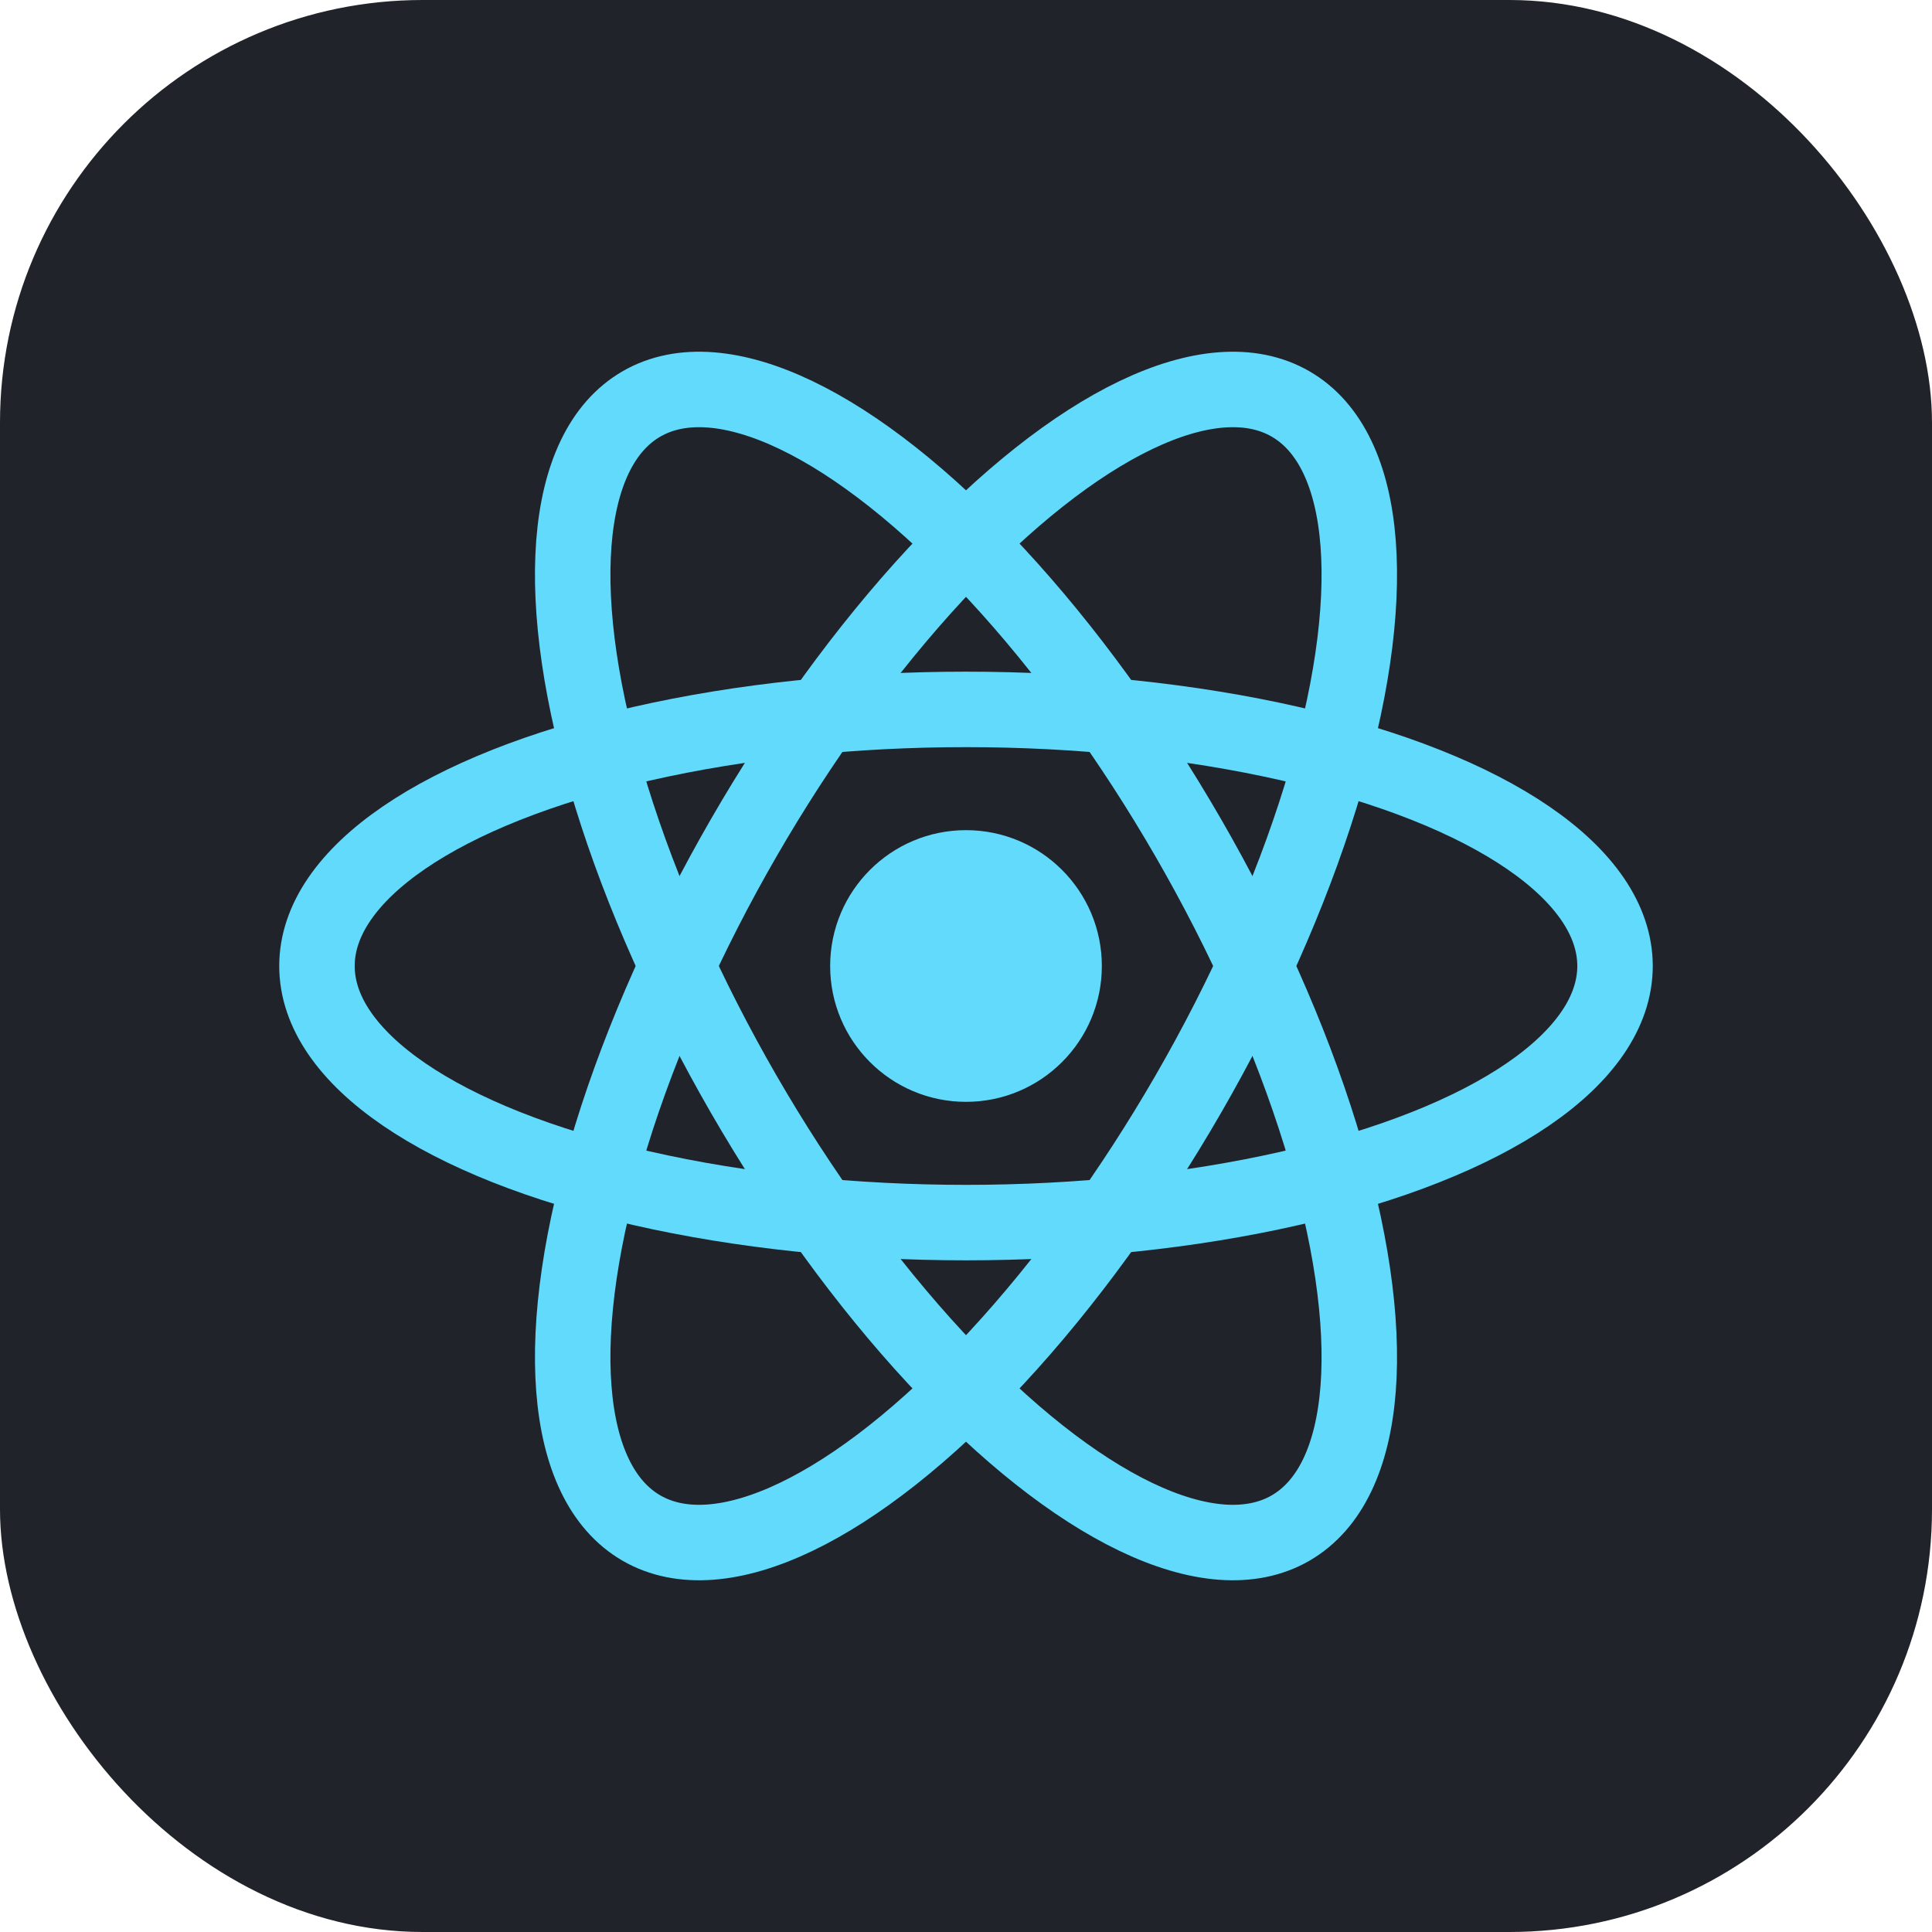
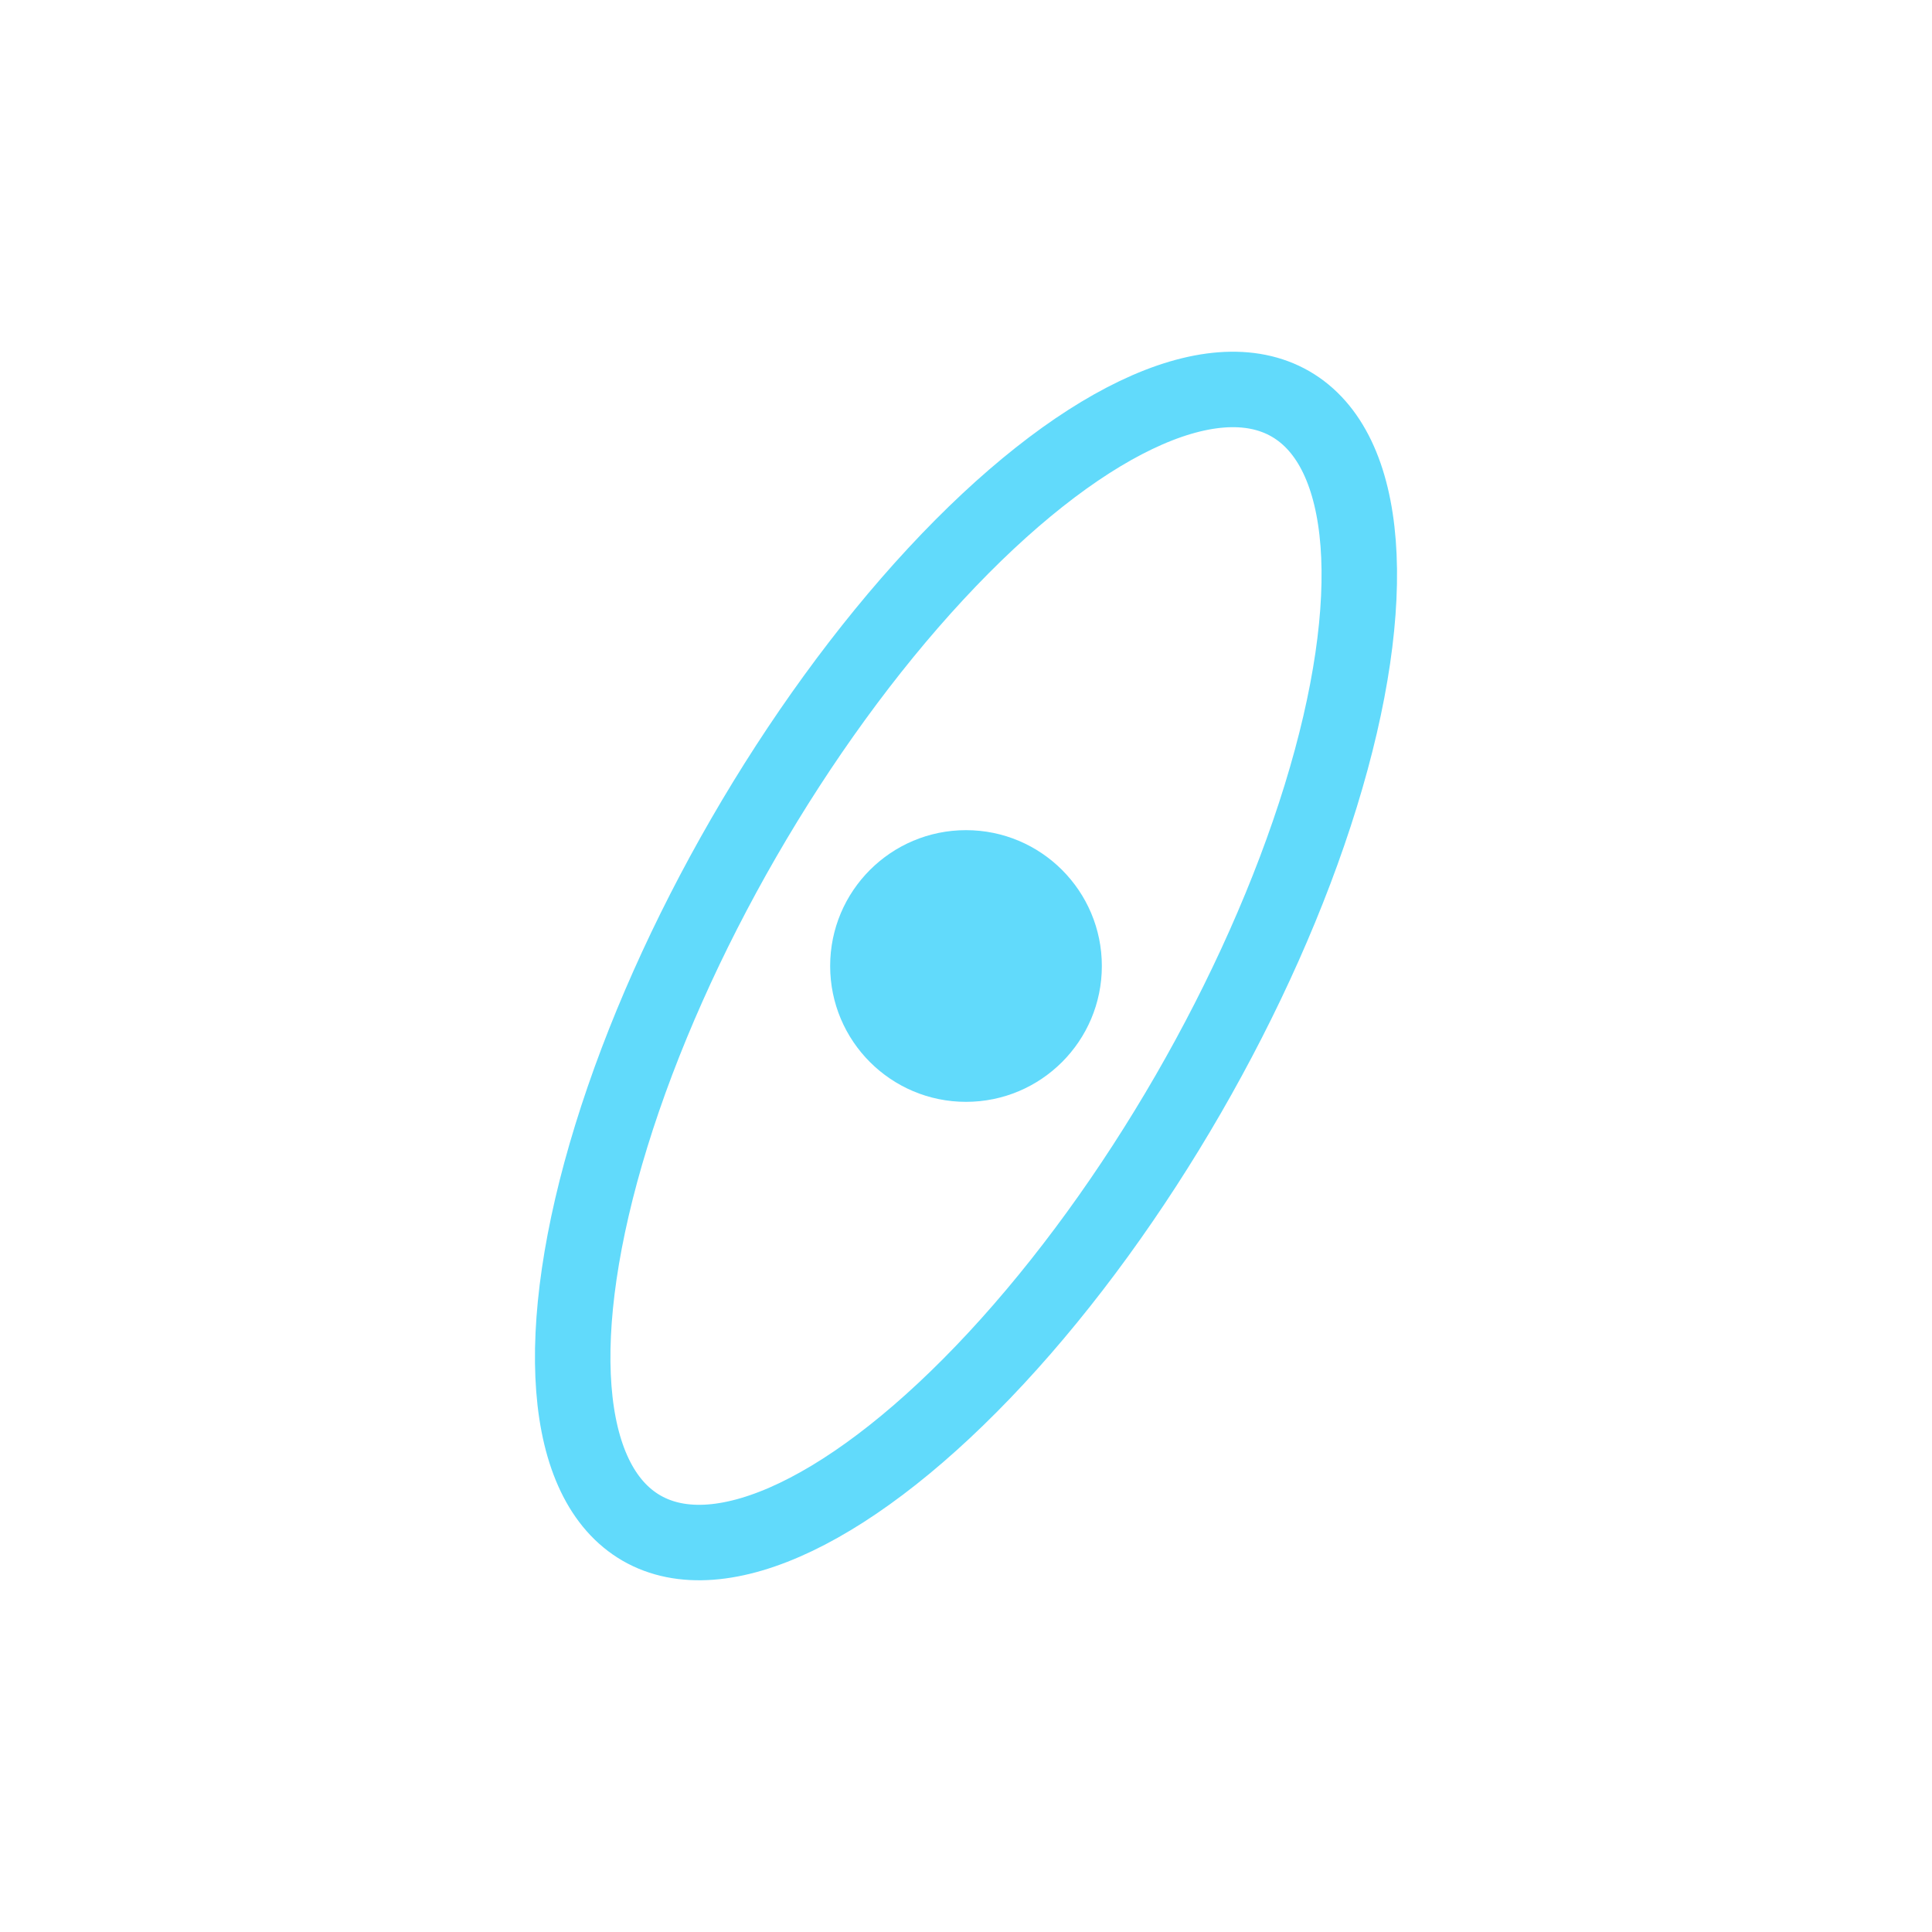
<svg xmlns="http://www.w3.org/2000/svg" width="256" height="256" viewBox="0 0 256 256" role="img" aria-label="React Native logo">
-   <rect width="256" height="256" rx="56" fill="#20232A" />
  <g fill="none" stroke="#61DAFB" stroke-width="10">
    <circle cx="128" cy="128" r="18" fill="#61DAFB" stroke="none" />
-     <ellipse cx="128" cy="128" rx="86" ry="34" />
-     <ellipse cx="128" cy="128" rx="86" ry="34" transform="rotate(60 128 128)" />
    <ellipse cx="128" cy="128" rx="86" ry="34" transform="rotate(-60 128 128)" />
  </g>
</svg>